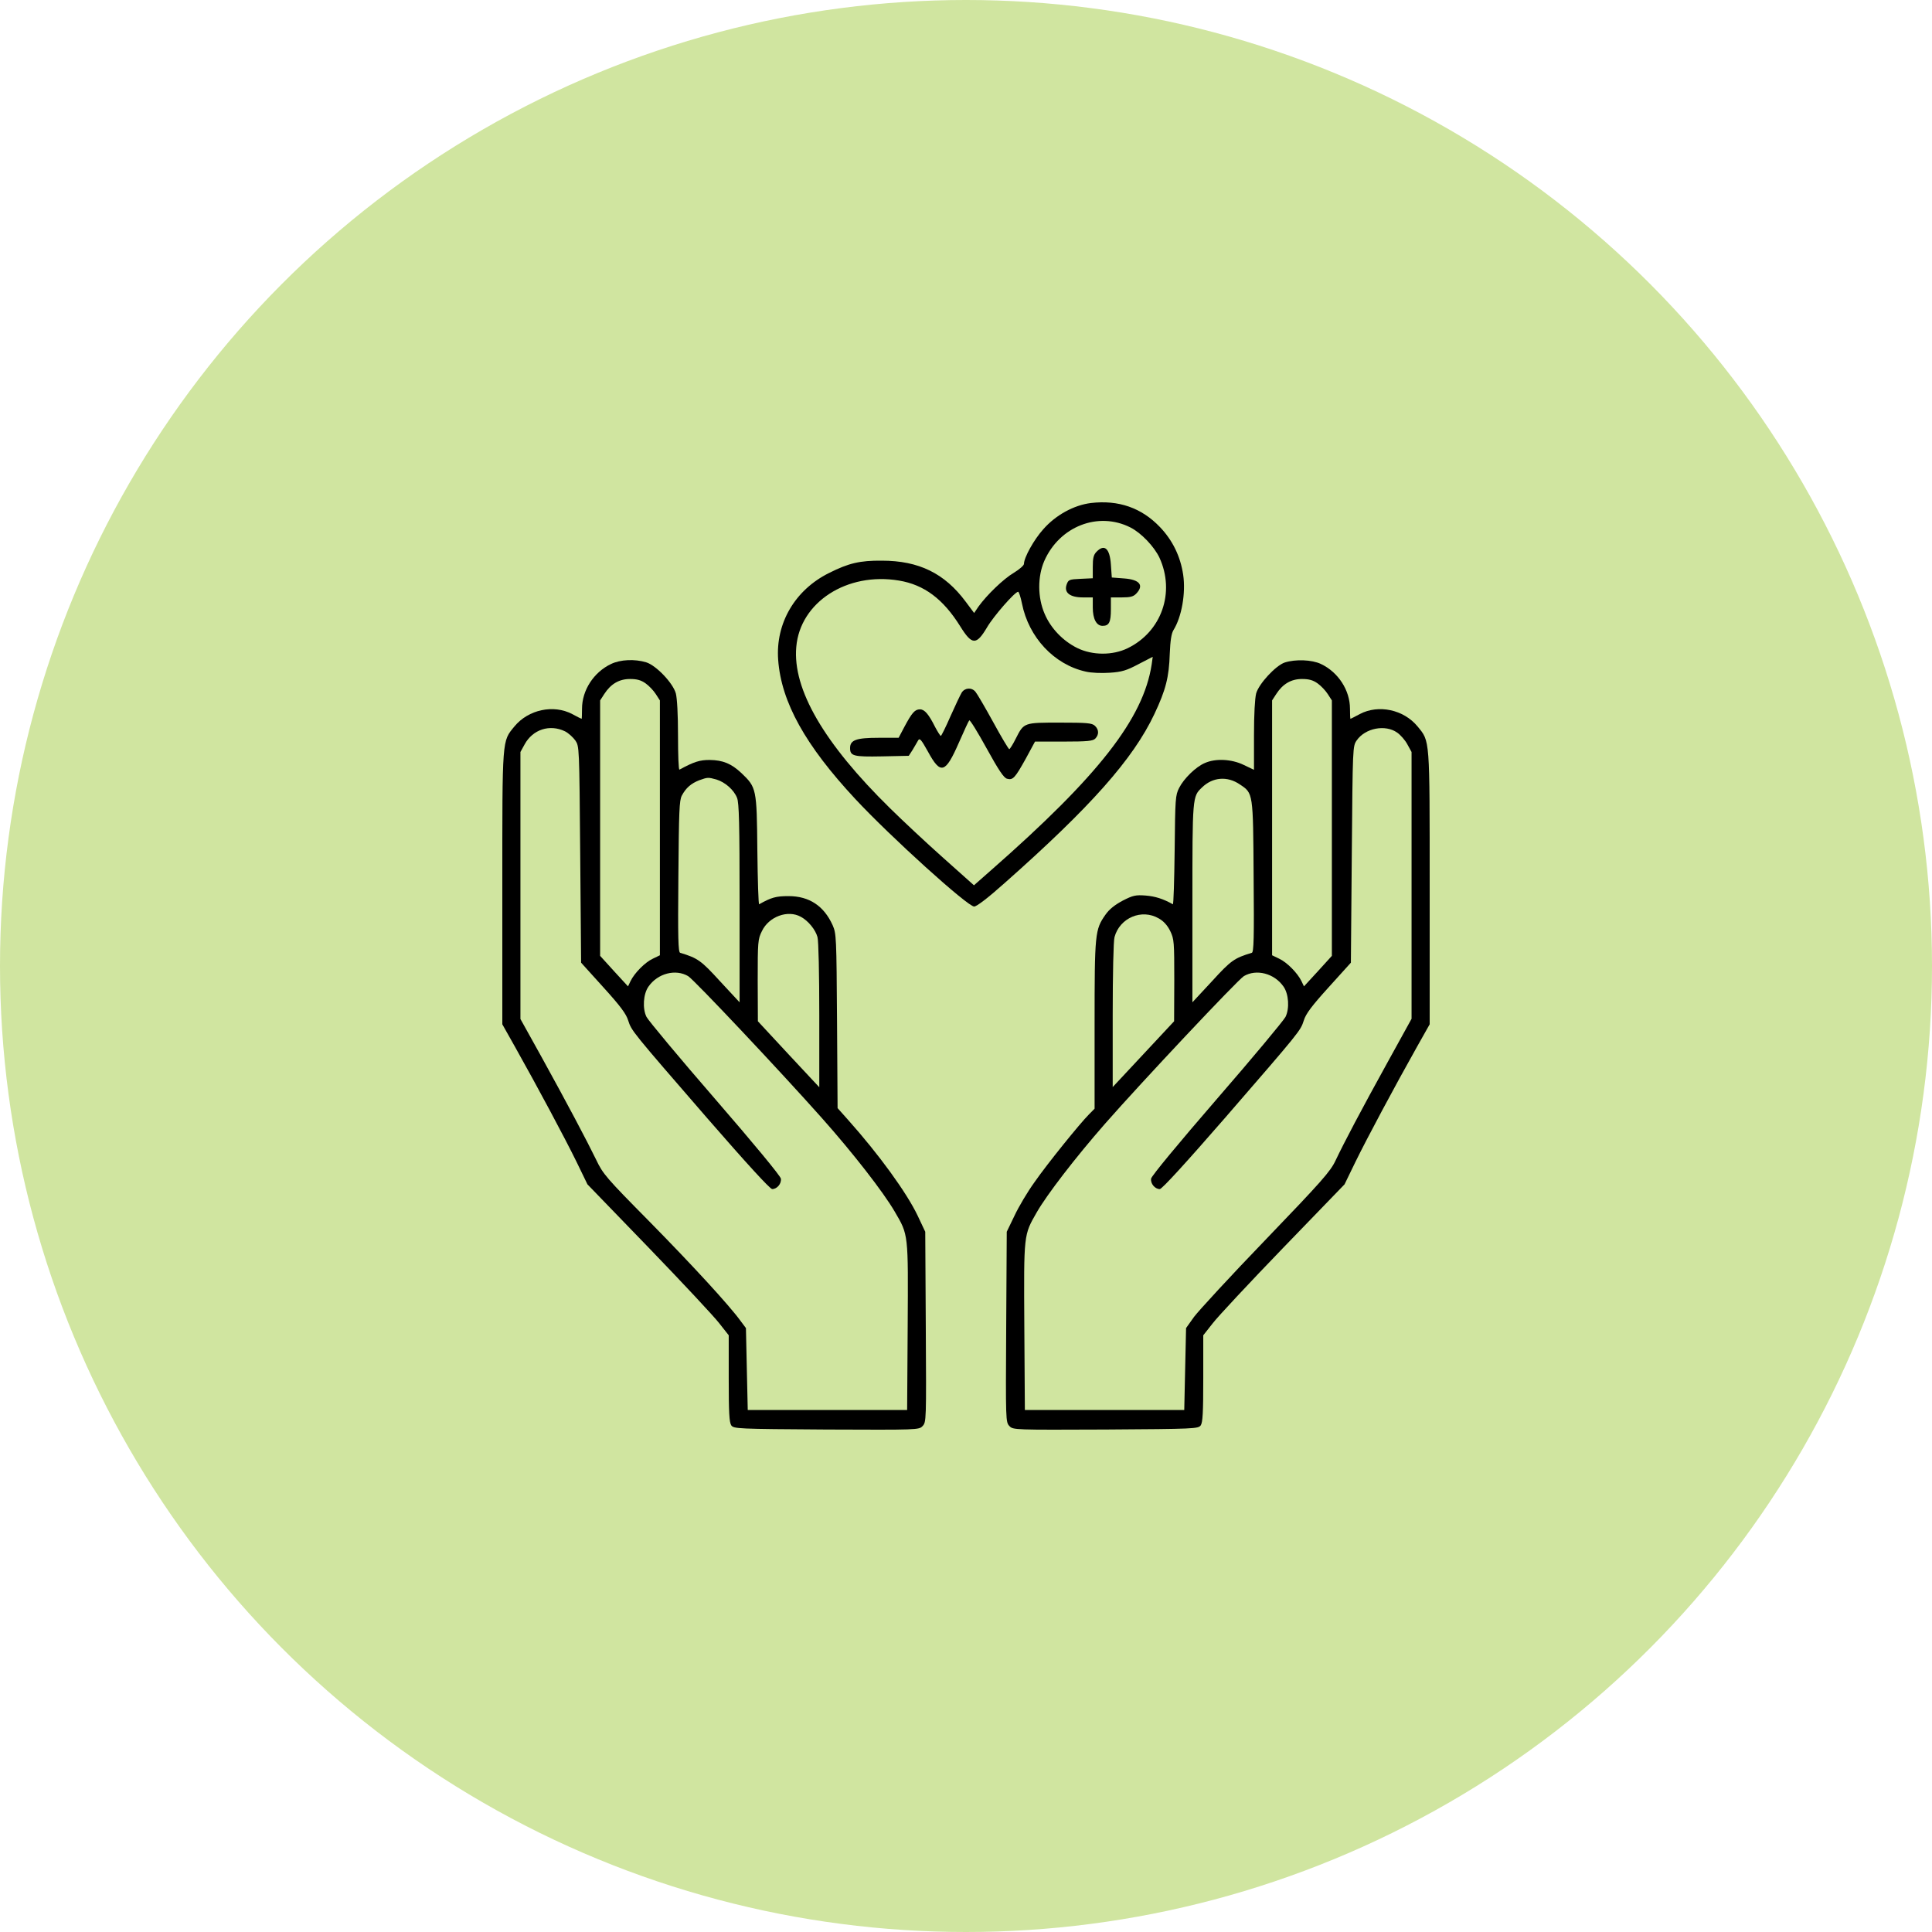
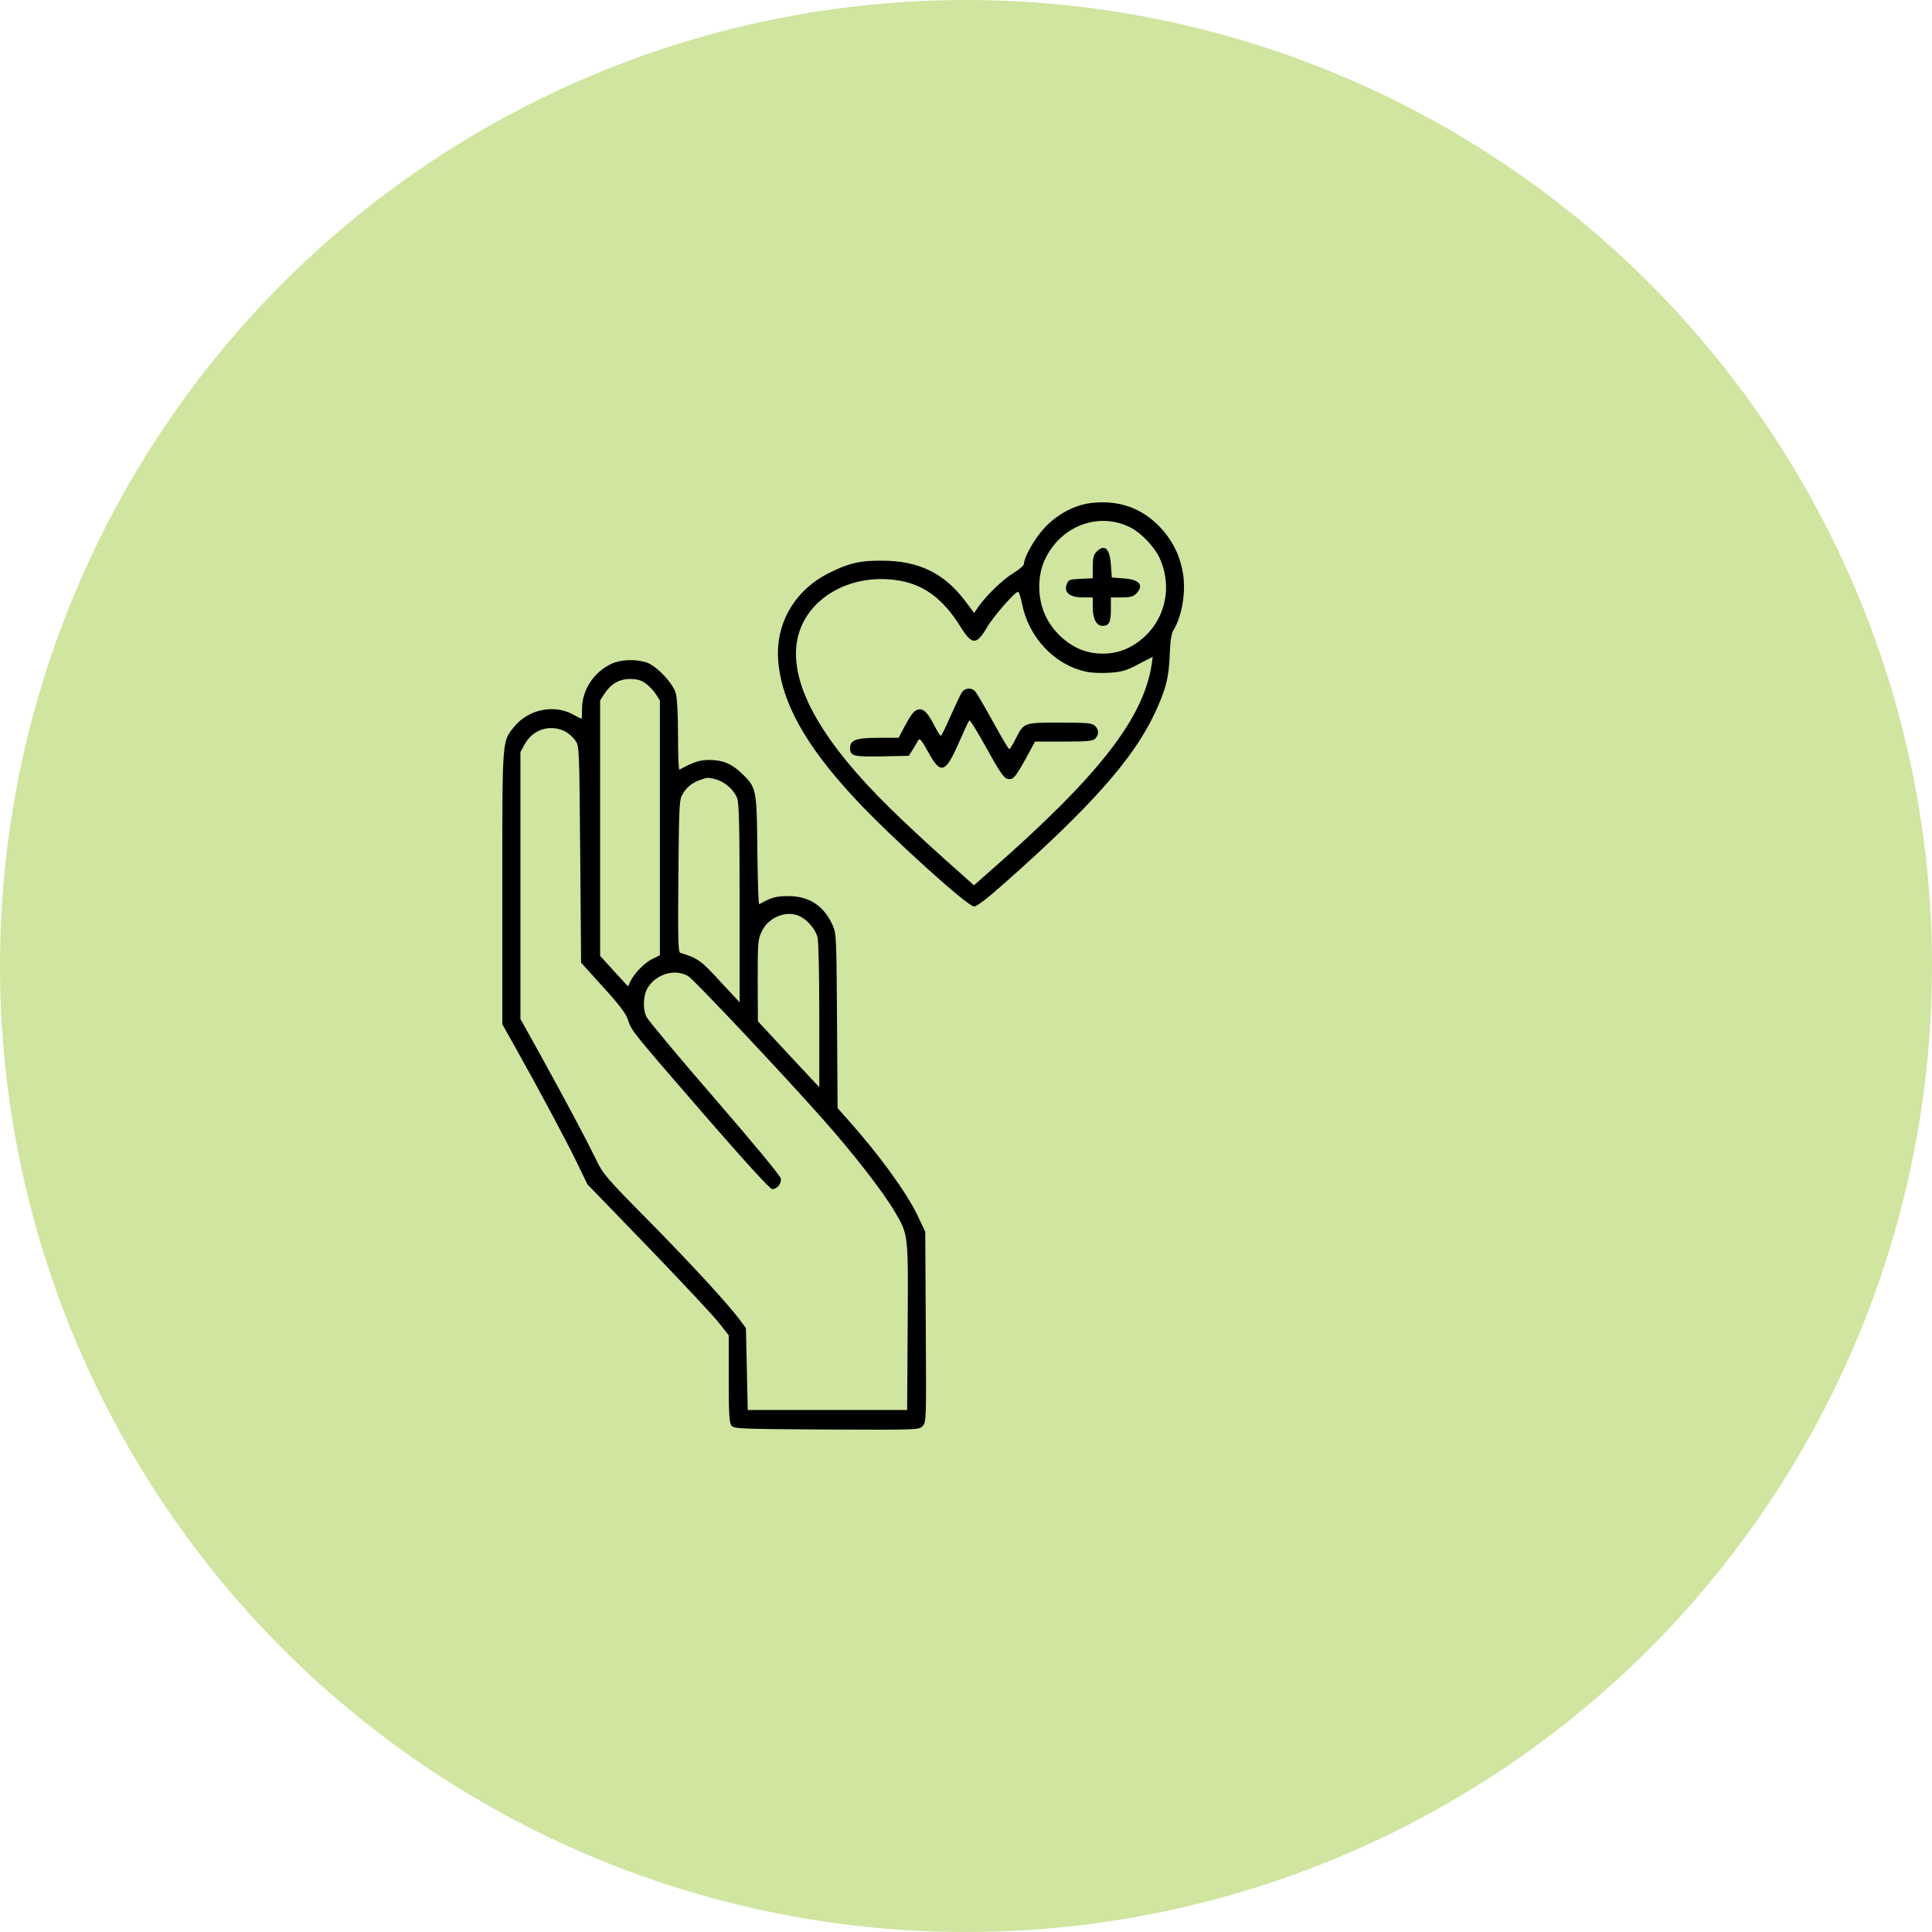
<svg xmlns="http://www.w3.org/2000/svg" width="150" height="150" fill="none">
  <circle cx="75" cy="75" r="75" fill="#D0E5A0" />
  <path d="M84.703 39.054C83.381 39.216 81.975 39.982 81.004 41.086C80.273 41.895 79.5 43.294 79.5 43.78C79.5 43.898 79.148 44.207 78.712 44.472C77.911 44.943 76.617 46.194 75.97 47.093L75.632 47.593L74.972 46.71C73.34 44.516 71.343 43.53 68.461 43.53C66.773 43.515 65.887 43.721 64.368 44.487C61.725 45.797 60.206 48.388 60.417 51.23C60.656 54.513 62.526 57.869 66.407 62.036C69.15 64.98 75.126 70.383 75.632 70.383C75.829 70.383 76.715 69.706 77.967 68.587C84.675 62.654 87.979 58.929 89.625 55.44C90.511 53.57 90.764 52.569 90.82 50.758C90.862 49.728 90.947 49.198 91.101 48.933C91.748 47.902 92.072 46.047 91.861 44.619C91.65 43.206 91.045 41.954 90.061 40.924C88.626 39.422 86.84 38.804 84.703 39.054ZM87.768 40.953C88.612 41.38 89.611 42.44 90.018 43.294C91.256 45.988 90.187 49.051 87.543 50.331C86.39 50.891 84.829 50.891 83.648 50.317C82.537 49.772 81.581 48.786 81.103 47.652C80.554 46.386 80.554 44.766 81.075 43.559C82.256 40.865 85.265 39.687 87.768 40.953ZM69.797 45.075C71.751 45.399 73.228 46.504 74.55 48.624C75.464 50.096 75.801 50.111 76.631 48.712C77.137 47.843 78.796 45.944 79.05 45.944C79.106 45.944 79.246 46.356 79.345 46.857C79.865 49.477 81.834 51.597 84.295 52.142C84.717 52.245 85.532 52.275 86.165 52.231C87.093 52.172 87.473 52.054 88.387 51.568L89.498 50.994L89.414 51.597C88.767 55.793 85.293 60.24 76.954 67.557L75.618 68.734L73.228 66.6C71.92 65.437 70.064 63.699 69.108 62.757C63.975 57.722 61.528 53.511 61.823 50.228C62.118 46.754 65.761 44.398 69.797 45.075Z" fill="black" />
  <path d="M85.124 42.849C84.899 43.085 84.843 43.335 84.843 44.027V44.896L83.901 44.94C83.001 44.984 82.945 44.999 82.804 45.411C82.607 46.015 83.071 46.383 84.084 46.383H84.843V47.163C84.843 48.046 85.124 48.591 85.603 48.591C86.109 48.591 86.249 48.311 86.249 47.31V46.383H87.093C87.754 46.383 87.993 46.324 88.218 46.088C88.837 45.441 88.485 44.999 87.276 44.91L86.32 44.837L86.249 43.836C86.165 42.57 85.743 42.202 85.124 42.849Z" fill="black" />
  <path d="M74.662 53.778C74.55 53.969 74.156 54.794 73.791 55.618C73.425 56.458 73.088 57.135 73.045 57.135C73.003 57.135 72.806 56.826 72.609 56.458C72.103 55.442 71.78 55.074 71.428 55.074C71.034 55.074 70.809 55.324 70.219 56.428L69.769 57.282H68.194C66.478 57.282 66 57.459 66 58.077C66 58.695 66.253 58.769 68.475 58.725L70.556 58.681L70.852 58.224C71.006 57.959 71.203 57.635 71.273 57.503C71.4 57.267 71.513 57.4 72.047 58.357C73.031 60.168 73.397 60.065 74.451 57.65C74.845 56.752 75.197 55.986 75.253 55.928C75.309 55.869 75.914 56.855 76.603 58.106C77.545 59.814 77.939 60.403 78.192 60.462C78.642 60.58 78.797 60.418 79.641 58.901L80.358 57.576H82.594C84.436 57.576 84.858 57.532 85.041 57.341C85.336 57.032 85.322 56.649 85.013 56.355C84.787 56.134 84.38 56.104 82.298 56.104C79.486 56.104 79.5 56.09 78.867 57.341C78.642 57.797 78.403 58.165 78.361 58.165C78.305 58.165 77.742 57.223 77.109 56.06C76.477 54.912 75.858 53.852 75.731 53.705C75.436 53.351 74.901 53.395 74.662 53.778Z" fill="black" />
  <path d="M47.438 51.554C46.102 52.187 45.188 53.586 45.188 55.028C45.188 55.455 45.173 55.809 45.159 55.809C45.131 55.809 44.808 55.647 44.428 55.441C42.98 54.675 41.025 55.087 39.942 56.398C38.972 57.59 39 57.178 39 68.941V79.526L39.97 81.249C41.742 84.399 43.88 88.404 44.752 90.185L45.609 91.952L50.377 96.884C52.992 99.593 55.453 102.228 55.847 102.744L56.578 103.671V107.028C56.578 109.678 56.62 110.429 56.775 110.664C56.972 110.929 57.239 110.944 64.158 110.988C71.259 111.017 71.344 111.017 71.625 110.723C71.92 110.414 71.92 110.326 71.878 103.023L71.836 95.633L71.245 94.381C70.388 92.585 68.236 89.626 65.831 86.932L65.03 86.034L64.987 79.276C64.945 72.739 64.931 72.489 64.65 71.841C63.975 70.34 62.836 69.574 61.219 69.574C60.248 69.574 59.883 69.677 58.941 70.207C58.884 70.237 58.828 68.352 58.8 66.011C58.758 61.212 58.73 61.138 57.562 60.019C56.775 59.283 56.128 59.018 55.102 59.003C54.328 59.003 53.892 59.136 52.753 59.754C52.683 59.784 52.641 58.606 52.641 57.119C52.641 55.455 52.57 54.219 52.472 53.836C52.247 53.026 50.939 51.657 50.166 51.421C49.294 51.156 48.169 51.2 47.438 51.554ZM50.123 53.056C50.377 53.232 50.742 53.615 50.911 53.88L51.234 54.38V64.274V74.167L50.686 74.432C50.081 74.712 49.266 75.537 48.956 76.17L48.759 76.582L47.677 75.404L46.594 74.212V64.303V54.38L46.917 53.88C47.423 53.1 48.07 52.717 48.914 52.717C49.449 52.717 49.772 52.805 50.123 53.056ZM43.866 56.78C44.133 56.913 44.484 57.237 44.667 57.487C44.977 57.943 44.977 57.943 45.047 66.35L45.117 74.742L46.847 76.656C48.155 78.098 48.619 78.717 48.773 79.232C49.041 80.042 48.998 79.997 54.933 86.843C57.956 90.318 59.784 92.32 59.953 92.32C60.333 92.32 60.684 91.893 60.628 91.51C60.6 91.304 58.505 88.772 55.523 85.327C52.739 82.118 50.349 79.247 50.194 78.952C49.87 78.304 49.941 77.171 50.349 76.597C51.066 75.566 52.458 75.213 53.428 75.787C53.906 76.081 60.614 83.207 63.806 86.799C66.253 89.552 68.573 92.541 69.459 94.057C70.542 95.912 70.514 95.706 70.472 102.994L70.43 109.472H64.242H58.055L57.984 106.292L57.914 103.112L57.506 102.567C56.634 101.36 53.78 98.253 50.405 94.823C47.072 91.451 46.805 91.142 46.284 90.038C45.553 88.536 44.034 85.666 42.01 82L40.406 79.114V68.749V58.385L40.73 57.796C41.363 56.633 42.684 56.206 43.866 56.78ZM55.622 60.52C56.297 60.726 56.986 61.33 57.225 61.948C57.38 62.331 57.422 63.95 57.422 70.119V77.819L55.903 76.184C54.427 74.565 54.173 74.388 52.809 73.976C52.655 73.932 52.627 72.828 52.669 68.072C52.711 62.964 52.739 62.154 52.936 61.771C53.259 61.167 53.653 60.829 54.286 60.579C54.947 60.343 54.975 60.343 55.622 60.52ZM62.175 71.179C62.752 71.488 63.314 72.18 63.469 72.754C63.553 73.034 63.609 75.625 63.609 78.834V84.414L61.219 81.853L58.842 79.291L58.828 76.126C58.828 73.122 58.842 72.916 59.152 72.298C59.686 71.164 61.163 70.619 62.175 71.179Z" fill="black" />
-   <path d="M99.75 51.436C99.046 51.672 97.739 53.085 97.528 53.836C97.429 54.219 97.359 55.455 97.359 57.104V59.769L96.557 59.386C95.615 58.93 94.378 58.871 93.548 59.239C92.845 59.533 91.917 60.446 91.551 61.167C91.256 61.742 91.242 61.977 91.2 66.011C91.171 68.352 91.115 70.237 91.059 70.207C90.3 69.78 89.681 69.589 88.95 69.53C88.176 69.471 87.965 69.515 87.164 69.927C86.559 70.251 86.123 70.59 85.828 71.017C85.012 72.18 84.984 72.445 84.984 79.585V86.078L84.548 86.519C83.845 87.226 81.328 90.332 80.315 91.79C79.781 92.526 79.092 93.689 78.768 94.381L78.164 95.633L78.121 103.023C78.079 110.326 78.079 110.414 78.375 110.723C78.656 111.017 78.74 111.017 85.842 110.988C92.761 110.944 93.028 110.929 93.225 110.664C93.379 110.429 93.421 109.678 93.421 107.028V103.671L94.153 102.744C94.546 102.228 97.007 99.593 99.623 96.884L104.39 91.952L105.248 90.185C106.12 88.404 108.257 84.399 110.029 81.249L111 79.526V68.941C111 57.178 111.028 57.59 110.057 56.398C108.975 55.087 107.02 54.675 105.571 55.441C105.192 55.647 104.868 55.809 104.854 55.809C104.826 55.809 104.812 55.455 104.812 55.028C104.812 53.586 103.898 52.187 102.562 51.554C101.859 51.215 100.579 51.171 99.75 51.436ZM102.295 53.056C102.548 53.232 102.914 53.615 103.082 53.88L103.406 54.38V64.303V74.212L102.323 75.404L101.24 76.582L101.043 76.17C100.734 75.537 99.918 74.712 99.314 74.432L98.765 74.167V64.274V54.38L99.089 53.88C99.595 53.1 100.242 52.717 101.086 52.717C101.62 52.717 101.943 52.805 102.295 53.056ZM108.482 56.883C108.736 57.06 109.101 57.472 109.27 57.796L109.593 58.385V68.749V79.099L107.709 82.515C105.67 86.21 104.404 88.61 103.687 90.112C103.293 90.951 102.604 91.731 98.287 96.222C95.559 99.048 93.056 101.772 92.704 102.243L92.086 103.112L92.015 106.292L91.945 109.472H85.757H79.57L79.528 102.994C79.486 95.736 79.472 95.912 80.498 94.116C81.286 92.747 83.479 89.891 85.786 87.256C88.668 83.972 96.079 76.096 96.572 75.787C97.542 75.213 98.934 75.566 99.651 76.597C100.059 77.171 100.129 78.304 99.806 78.952C99.651 79.247 97.261 82.118 94.476 85.327C91.495 88.772 89.4 91.304 89.371 91.51C89.315 91.893 89.667 92.32 90.046 92.32C90.215 92.32 92.043 90.318 95.067 86.843C101.001 79.997 100.959 80.042 101.226 79.232C101.381 78.717 101.845 78.098 103.153 76.656L104.882 74.742L104.953 66.35C105.023 57.958 105.023 57.943 105.332 57.487C105.993 56.53 107.554 56.221 108.482 56.883ZM96.262 60.903C97.303 61.594 97.289 61.521 97.331 68.072C97.373 72.828 97.345 73.932 97.19 73.976C95.826 74.388 95.573 74.565 94.097 76.184L92.578 77.819V70.119C92.578 61.83 92.578 61.845 93.323 61.138C94.153 60.328 95.292 60.24 96.262 60.903ZM89.976 71.311C90.342 71.517 90.651 71.856 90.862 72.298C91.157 72.916 91.171 73.122 91.171 76.126L91.157 79.291L88.781 81.838L86.39 84.399V78.82C86.39 75.64 86.447 73.034 86.531 72.754C86.939 71.252 88.654 70.531 89.976 71.311Z" fill="black" />
</svg>